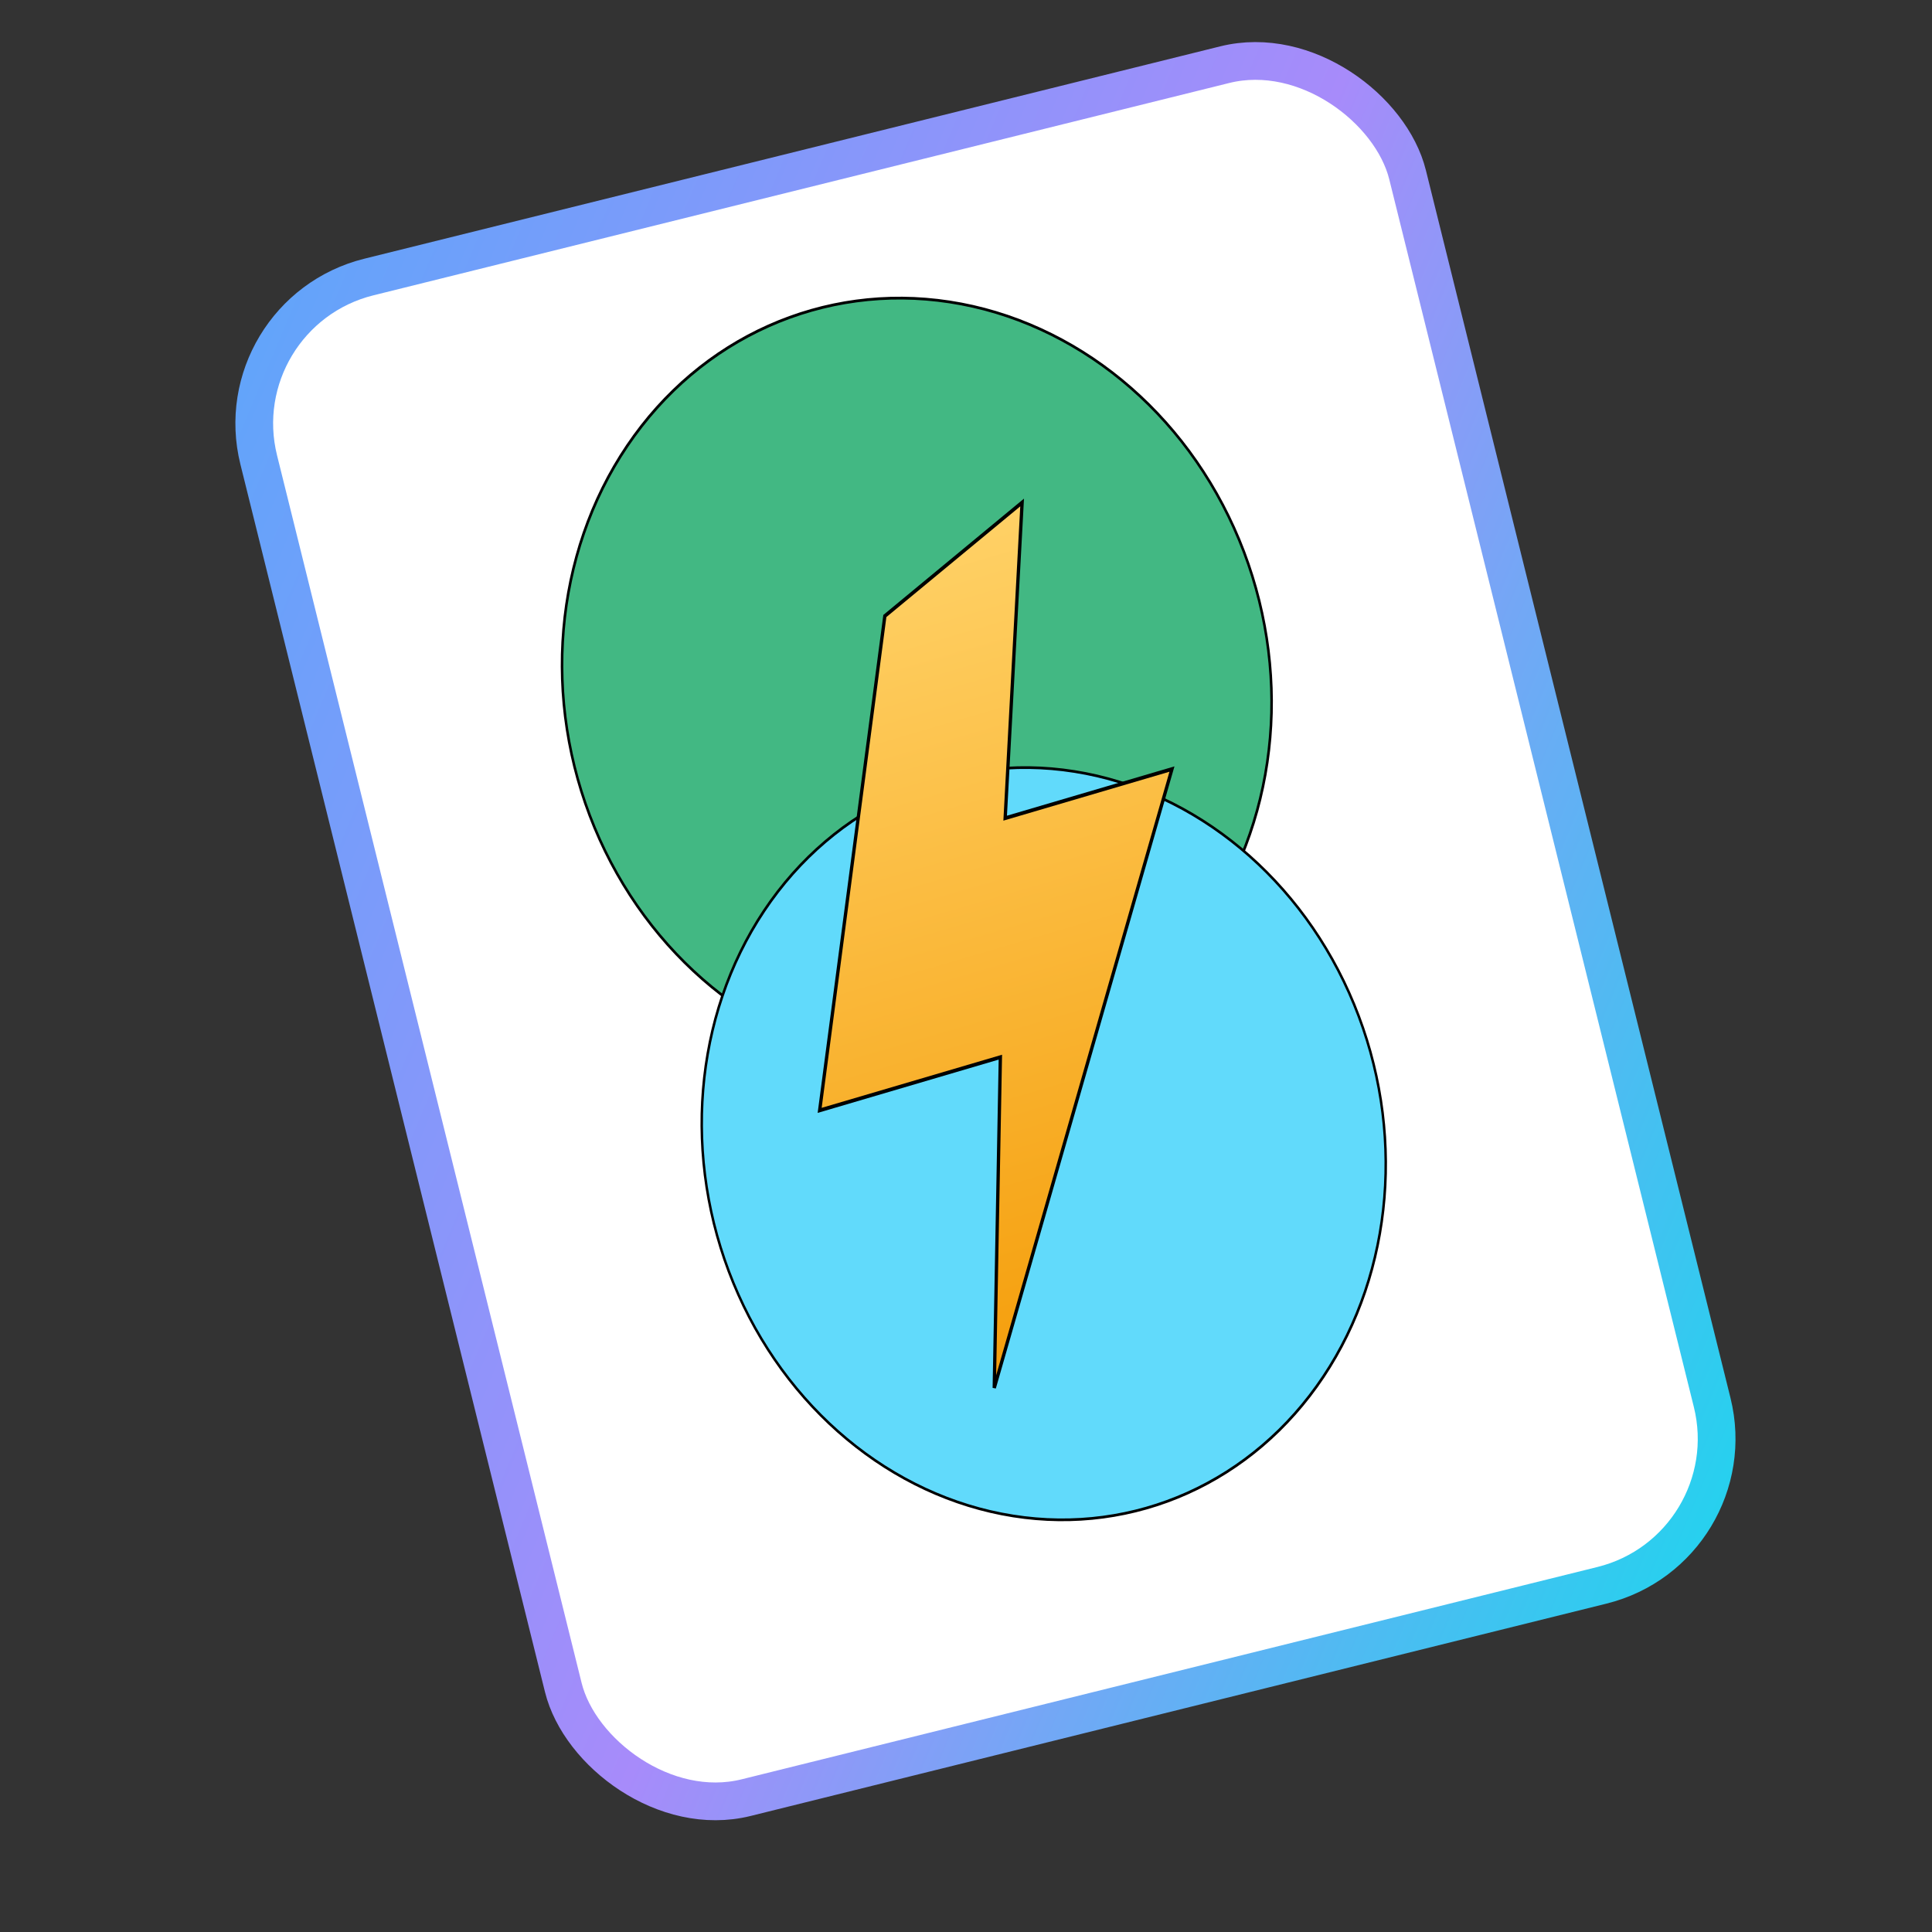
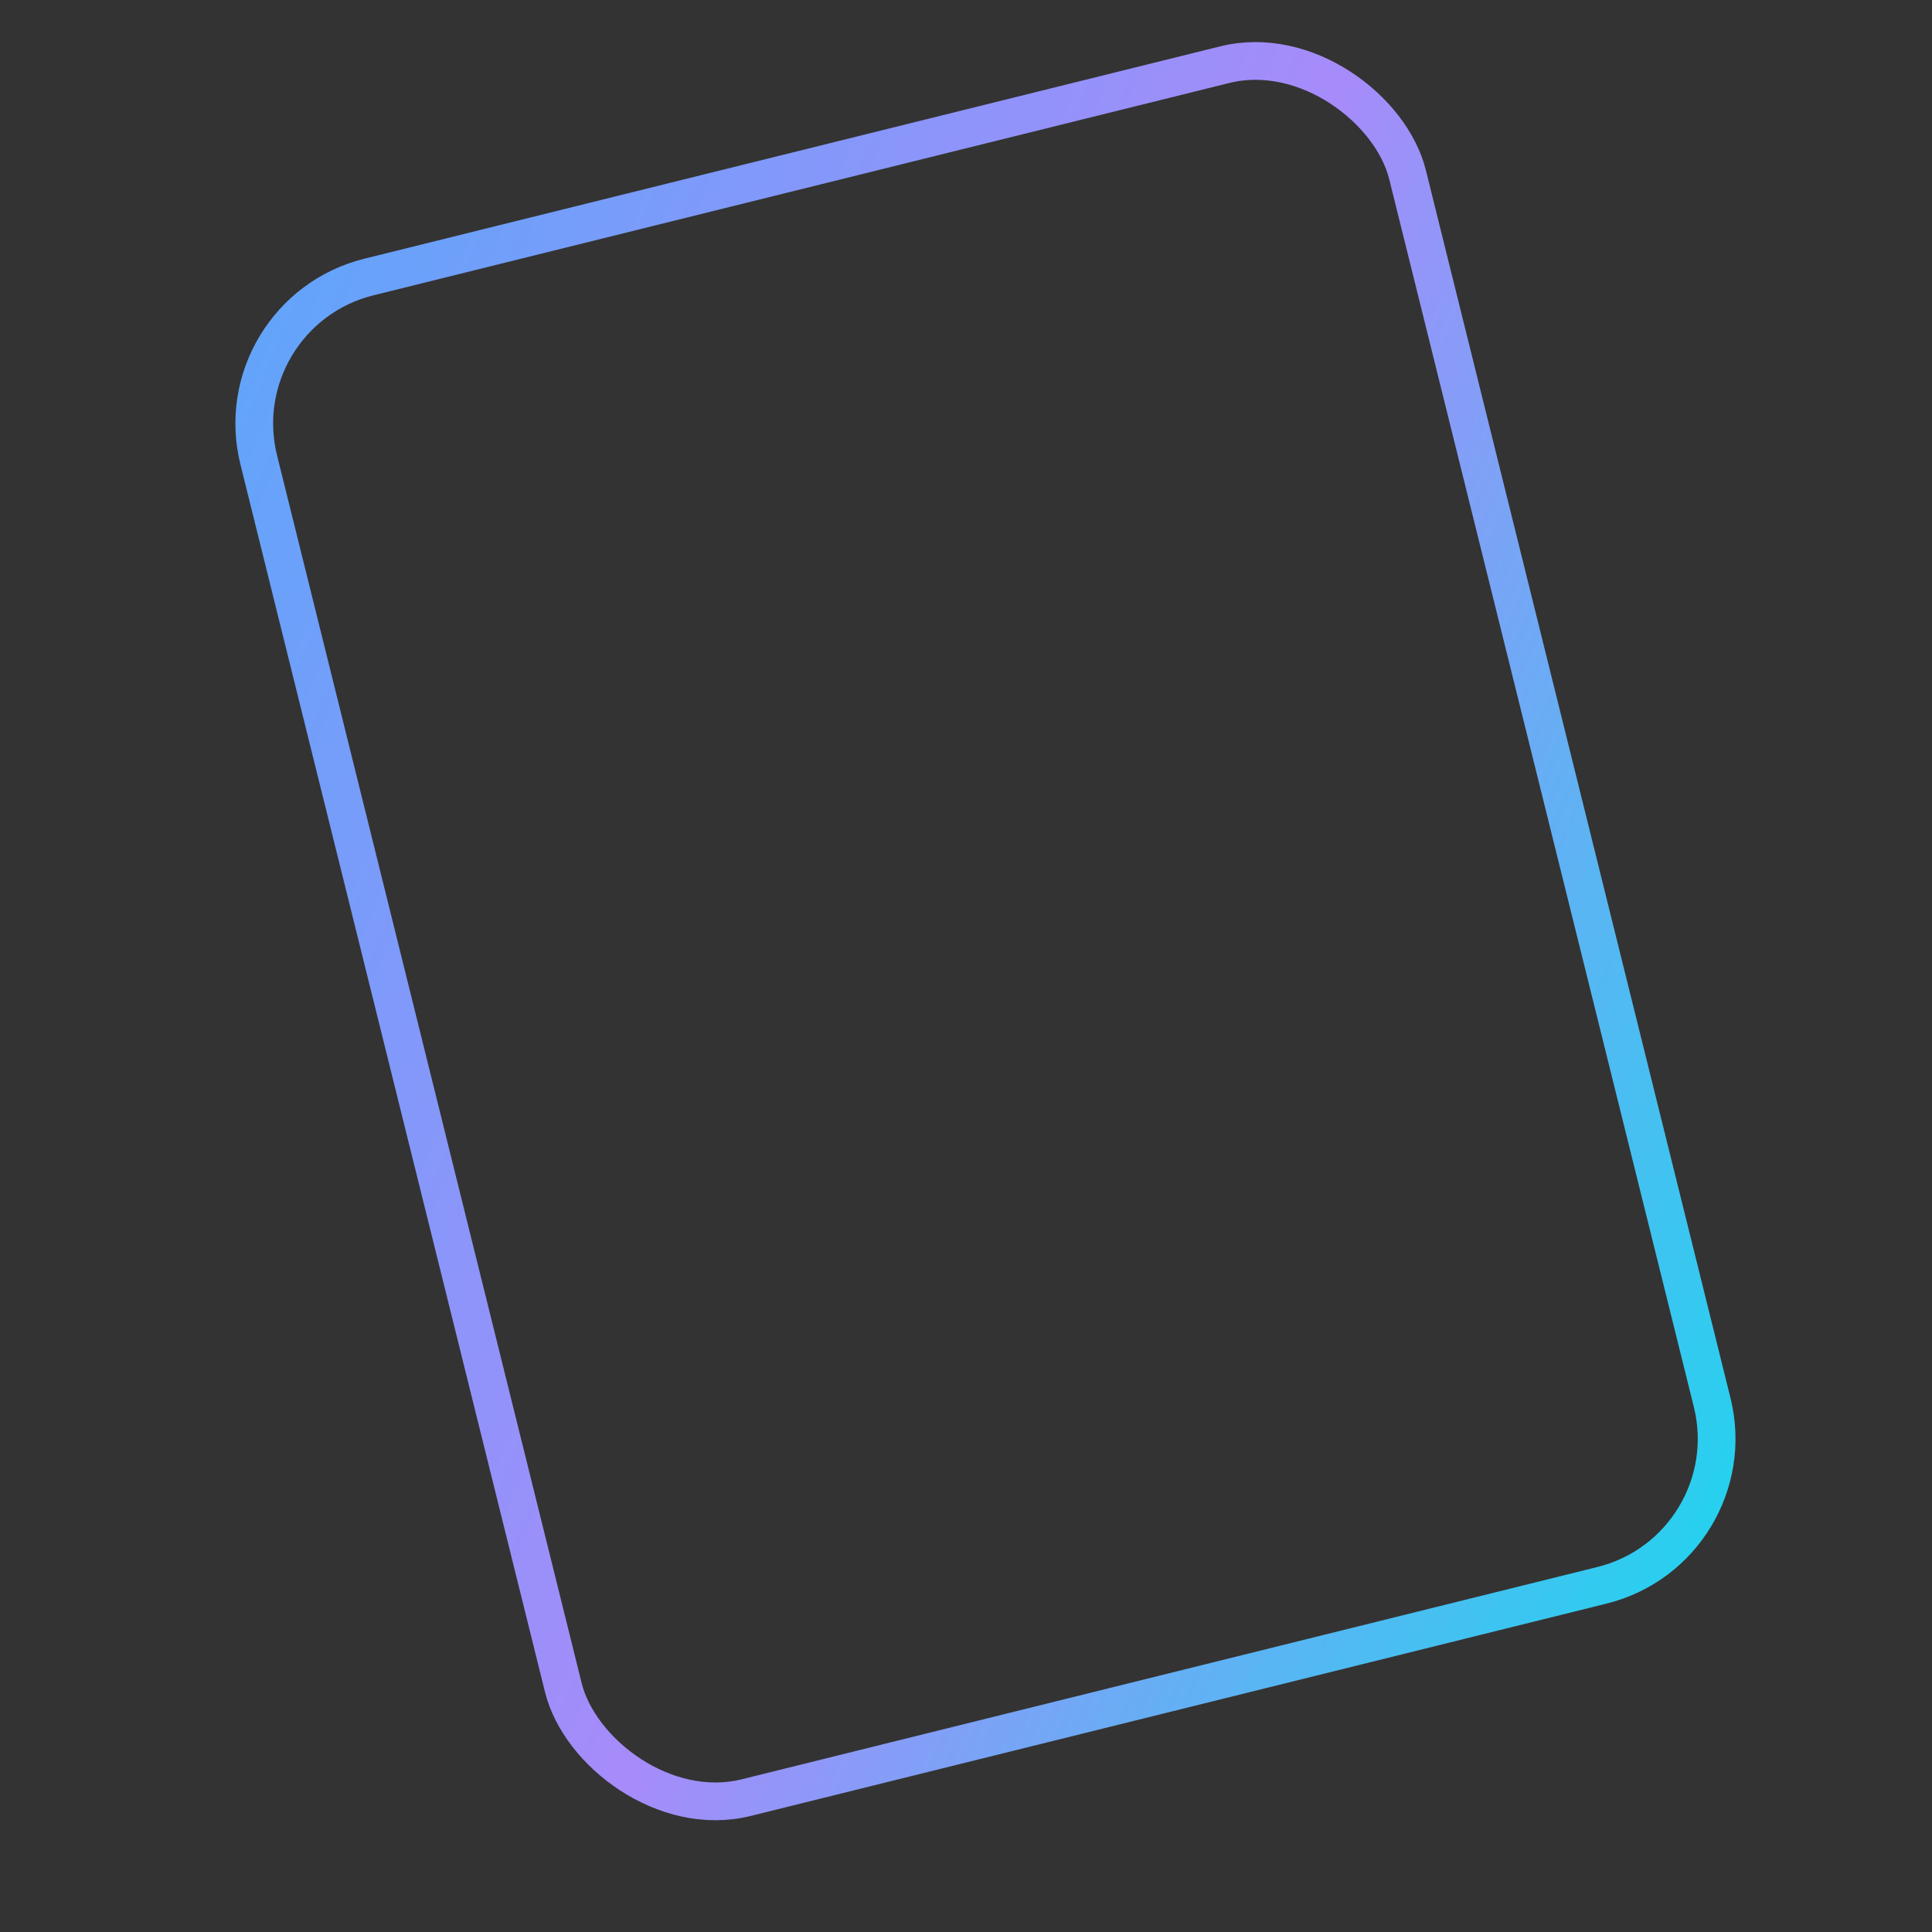
<svg xmlns="http://www.w3.org/2000/svg" width="512" height="512" aria-label="docs-islands vitepress variant" role="img">
  <rect width="100%" height="100%" fill="#333333" stroke="none" />
  <defs>
    <clipPath id="cardClip">
-       <rect id="svg_1" ry="40" rx="40" height="480" width="416" y="16" x="48" />
-     </clipPath>
+       </clipPath>
    <linearGradient y2="100%" x2="0%" y1="0%" x1="0%" id="boltGrad">
      <stop stop-color="#ffd166" offset="0%" />
      <stop stop-color="#f59e0b" offset="100%" />
    </linearGradient>
    <linearGradient y2="100%" x2="100%" y1="0%" x1="0%" id="cardStrokeGrad">
      <stop stop-color="#60a5fa" offset="0%" />
      <stop stop-color="#a78bfa" offset="50%" />
      <stop stop-color="#22d3ee" offset="100%" />
    </linearGradient>
  </defs>
  <g>
    <title>Layer 1</title>
    <g transform="rotate(-13.934 261.152 246.766)" stroke="null" id="svg_2">
-       <rect stroke="null" id="svg_3" fill="#ffffff" ry="40" rx="40" height="415.198" width="313.689" y="39.167" x="104.308" />
      <rect stroke="url(#cardStrokeGrad)" id="svg_4" stroke-width="10" fill="none" ry="40" rx="40" height="415.198" width="313.689" y="39.167" x="104.308" />
    </g>
    <g stroke="null" id="svg_5" clip-path="url(#cardClip)">
      <g stroke="null" id="svg_6">
-         <circle stroke="null" transform="rotate(-15 242.852 181.154) matrix(0.419 0.585 -0.531 0.461 240.516 -19.91)" id="svg_7" fill="#42b883" r="138" cy="164.419" cx="214.203" />
        <circle stroke="null" transform="rotate(-15 276.714 302.777) matrix(0.403 0.571 -0.512 0.45 300.434 -40.089)" id="svg_8" fill="#61dafb" r="138" cy="320.75" cx="348.176" />
      </g>
      <g stroke="null" transform="matrix(0.849 -0.25 0.22 0.964 -46.627 71.991)" id="svg_9">
-         <path stroke="null" id="svg_10" fill="url(#boltGrad)" d="m287.285,169.171l47.727,-18.831l-26.033,80.031l52.066,0l-93.285,145.939l23.864,-84.739l-56.405,0l52.066,-122.4z" />
+         <path stroke="null" id="svg_10" fill="url(#boltGrad)" d="m287.285,169.171l47.727,-18.831l-26.033,80.031l52.066,0l-93.285,145.939l-56.405,0l52.066,-122.4z" />
      </g>
    </g>
  </g>
</svg>